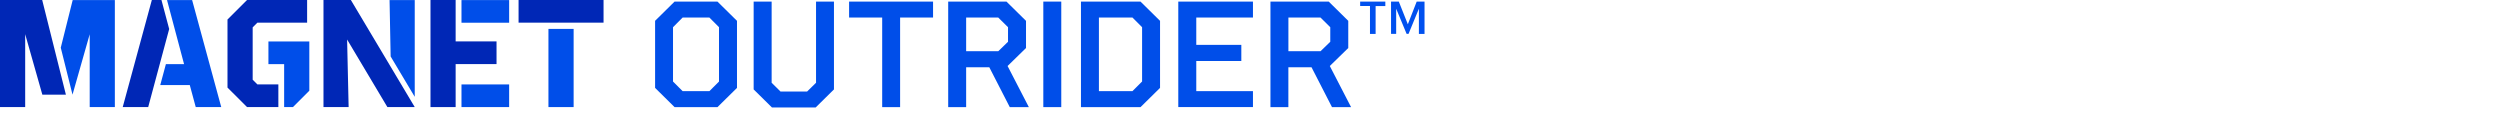
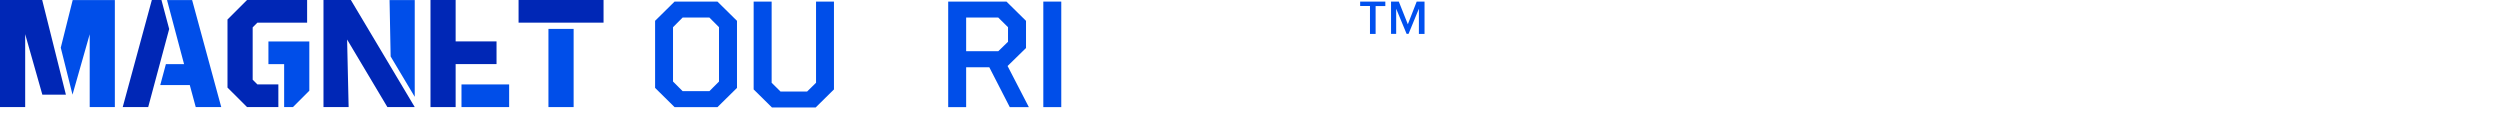
<svg xmlns="http://www.w3.org/2000/svg" id="Layer_1" viewBox="0 0 692 35">
  <defs>
    <style>.cls-1{fill:#004ee9;}.cls-1,.cls-2,.cls-3{stroke-width:0px;}.cls-2{fill:#0050ef;}.cls-3{fill:#0027b6;}</style>
  </defs>
  <polygon class="cls-3" points="11.68 0 0 0 0 29.64 6.97 29.64 6.97 9.46 11.72 26.2 18.24 26.2 11.68 0" />
  <rect class="cls-3" x="143.54" width="23.52" height="6.27" />
  <polygon class="cls-3" points="126.12 17.74 137.44 17.74 137.44 11.46 126.12 11.46 126.12 0 119.16 0 119.16 29.64 126.12 29.64 126.12 17.74" />
  <polygon class="cls-3" points="77.05 23.37 71.25 23.37 69.94 22.06 69.94 7.58 71.25 6.27 85.01 6.27 85.01 0 68.38 0 62.97 5.4 62.97 24.24 68.38 29.64 77.05 29.64 77.05 23.37" />
  <polygon class="cls-3" points="97.12 0 89.54 0 89.54 29.64 96.5 29.64 96.08 10.94 107.23 29.64 114.8 29.64 97.12 0" />
  <polygon class="cls-3" points="46.83 8.03 44.69 0 42.03 0 33.97 29.64 41.02 29.64 46.83 8.03" />
  <polygon class="cls-1" points="20.12 .02 16.82 13.2 20.07 26.2 24.83 9.48 24.83 29.64 31.79 29.64 31.79 .02 20.12 .02" />
  <rect class="cls-1" x="151.81" y="8" width="6.97" height="21.64" />
  <rect class="cls-1" x="127.74" y="23.37" width="13.19" height="6.27" />
-   <rect class="cls-1" x="127.74" y=".02" width="13.19" height="6.27" />
  <polygon class="cls-1" points="74.3 11.48 74.3 17.75 78.65 17.75 78.65 29.64 81.09 29.64 85.62 25.11 85.62 11.48 74.3 11.48" />
  <polygon class="cls-1" points="114.8 26.8 114.8 .02 107.83 .02 108.13 15.63 114.8 26.8" />
  <polygon class="cls-1" points="53.18 .02 46.23 .02 50.95 17.75 45.92 17.75 44.36 23.54 52.53 23.54 54.18 29.64 61.24 29.64 53.18 .02" />
  <path class="cls-1" d="M186.73.44h11.86l5.41,5.33v18.56l-5.41,5.33h-11.86l-5.4-5.33V5.76l5.4-5.33ZM188.95,4.86l-2.66,2.67v15.04l2.66,2.66h7.41l2.66-2.66V7.53l-2.66-2.67h-7.41Z" />
-   <path class="cls-1" d="M249.16,29.65h-4.97V4.86h-9.16V.44h23.24v4.42h-9.12v24.79h0Z" />
  <path class="cls-1" d="M262.46,29.65V.44h16.13l5.41,5.33v7.52l-5.1,4.98,5.89,11.39h-5.28l-5.67-11.04h-6.41v11.04h-4.98ZM267.43,4.86v9.32h8.89l2.7-2.62v-4.03l-2.7-2.67h-8.89Z" />
  <path class="cls-1" d="M293.76.44v29.21h-4.97V.44h4.97Z" />
-   <path class="cls-1" d="M315.69.44l5.41,5.33v18.56l-5.41,5.33h-16.48V.44h16.48ZM304.18,4.86v20.36h9.29l2.66-2.66V7.53l-2.66-2.67h-9.29Z" />
-   <path class="cls-1" d="M346.82.44v4.42h-15.69v7.56h12.47v4.47h-12.47v8.33h15.69v4.42h-20.67V.44h20.67Z" />
-   <path class="cls-1" d="M351.66,29.65V.44h16.13l5.41,5.33v7.52l-5.11,4.98,5.89,11.39h-5.28l-5.67-11.04h-6.41v11.04h-4.97ZM356.63,4.86v9.32h8.89l2.7-2.62v-4.03l-2.7-2.67h-8.89Z" />
  <path id="TM" class="cls-2" d="M379.22,1.66h-2.73V.44h6.97v1.23h-2.69v7.72h-1.56V1.66ZM385.05.44h2.14l2.5,6.28,2.45-6.28h2.17v8.95h-1.56V2.41l-2.87,6.97h-.53l-2.89-6.97v6.97h-1.42V.44h0Z" />
  <polygon class="cls-1" points="225.77 29.75 230.84 24.75 230.84 .44 225.88 .44 225.88 22.91 223.43 25.31 223.44 25.33 216.01 25.33 216.02 25.31 213.59 22.91 213.59 .44 208.61 .44 208.61 24.75 213.68 29.75 225.77 29.75" />
</svg>